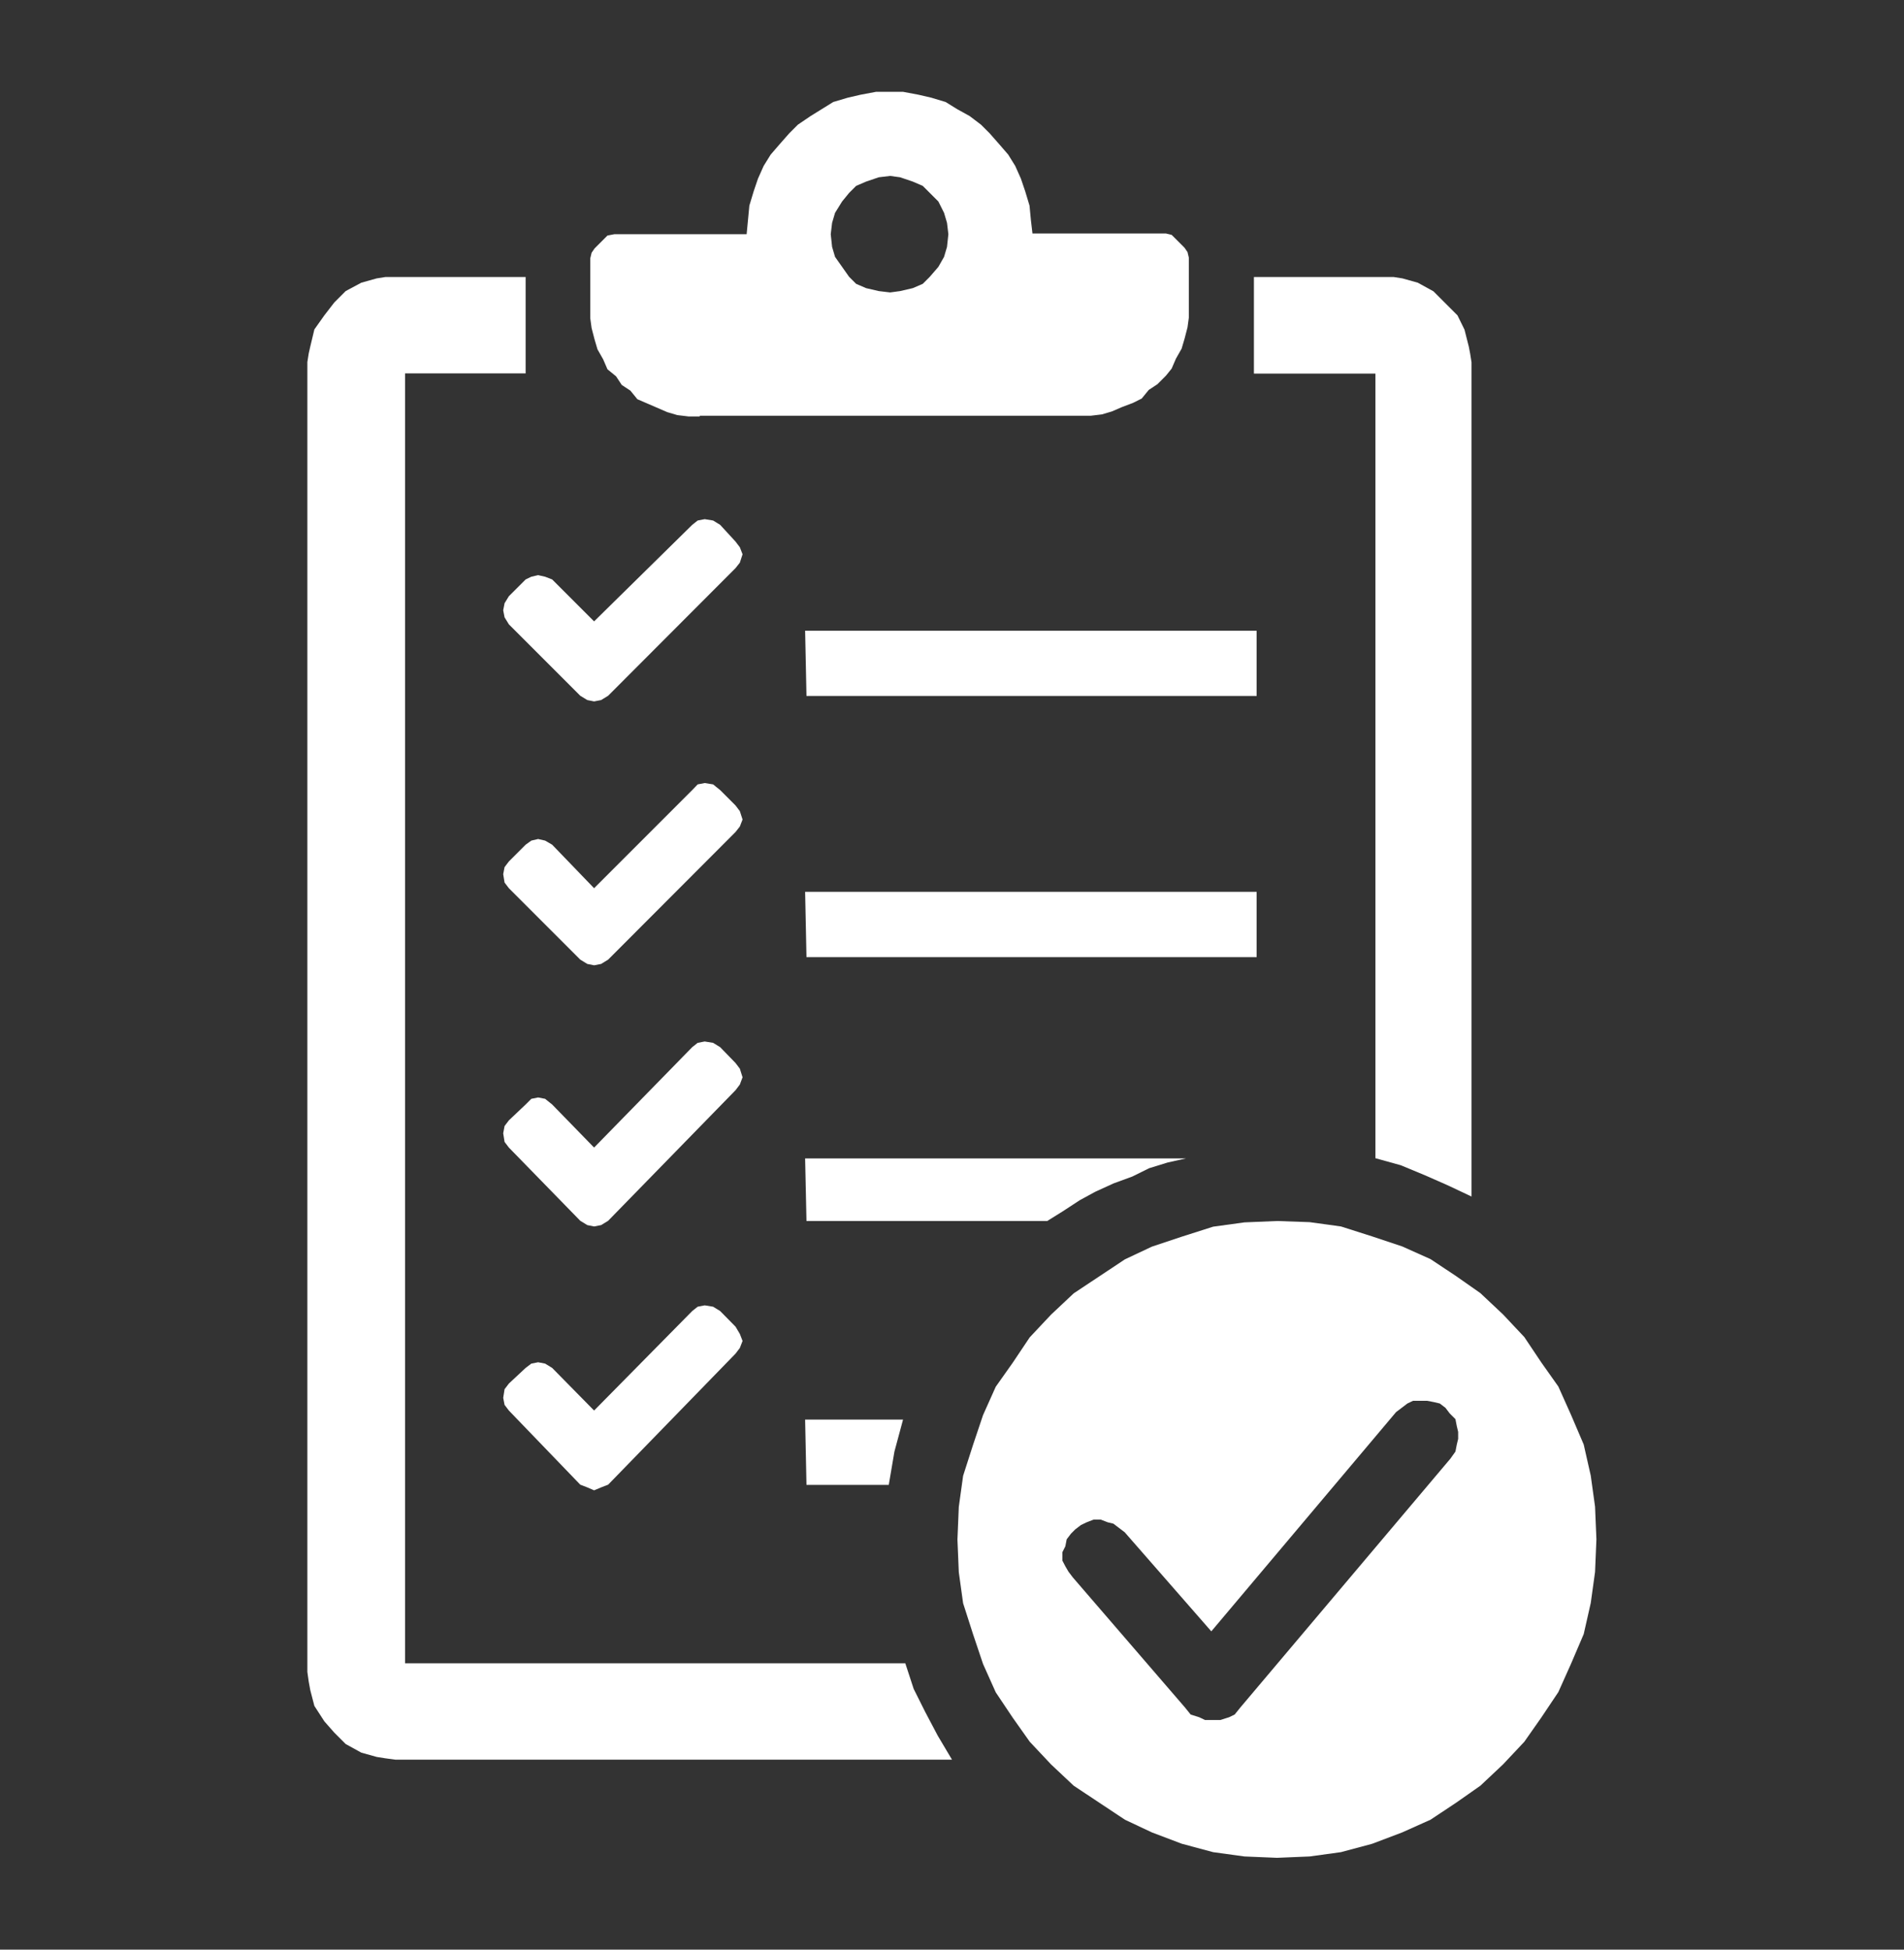
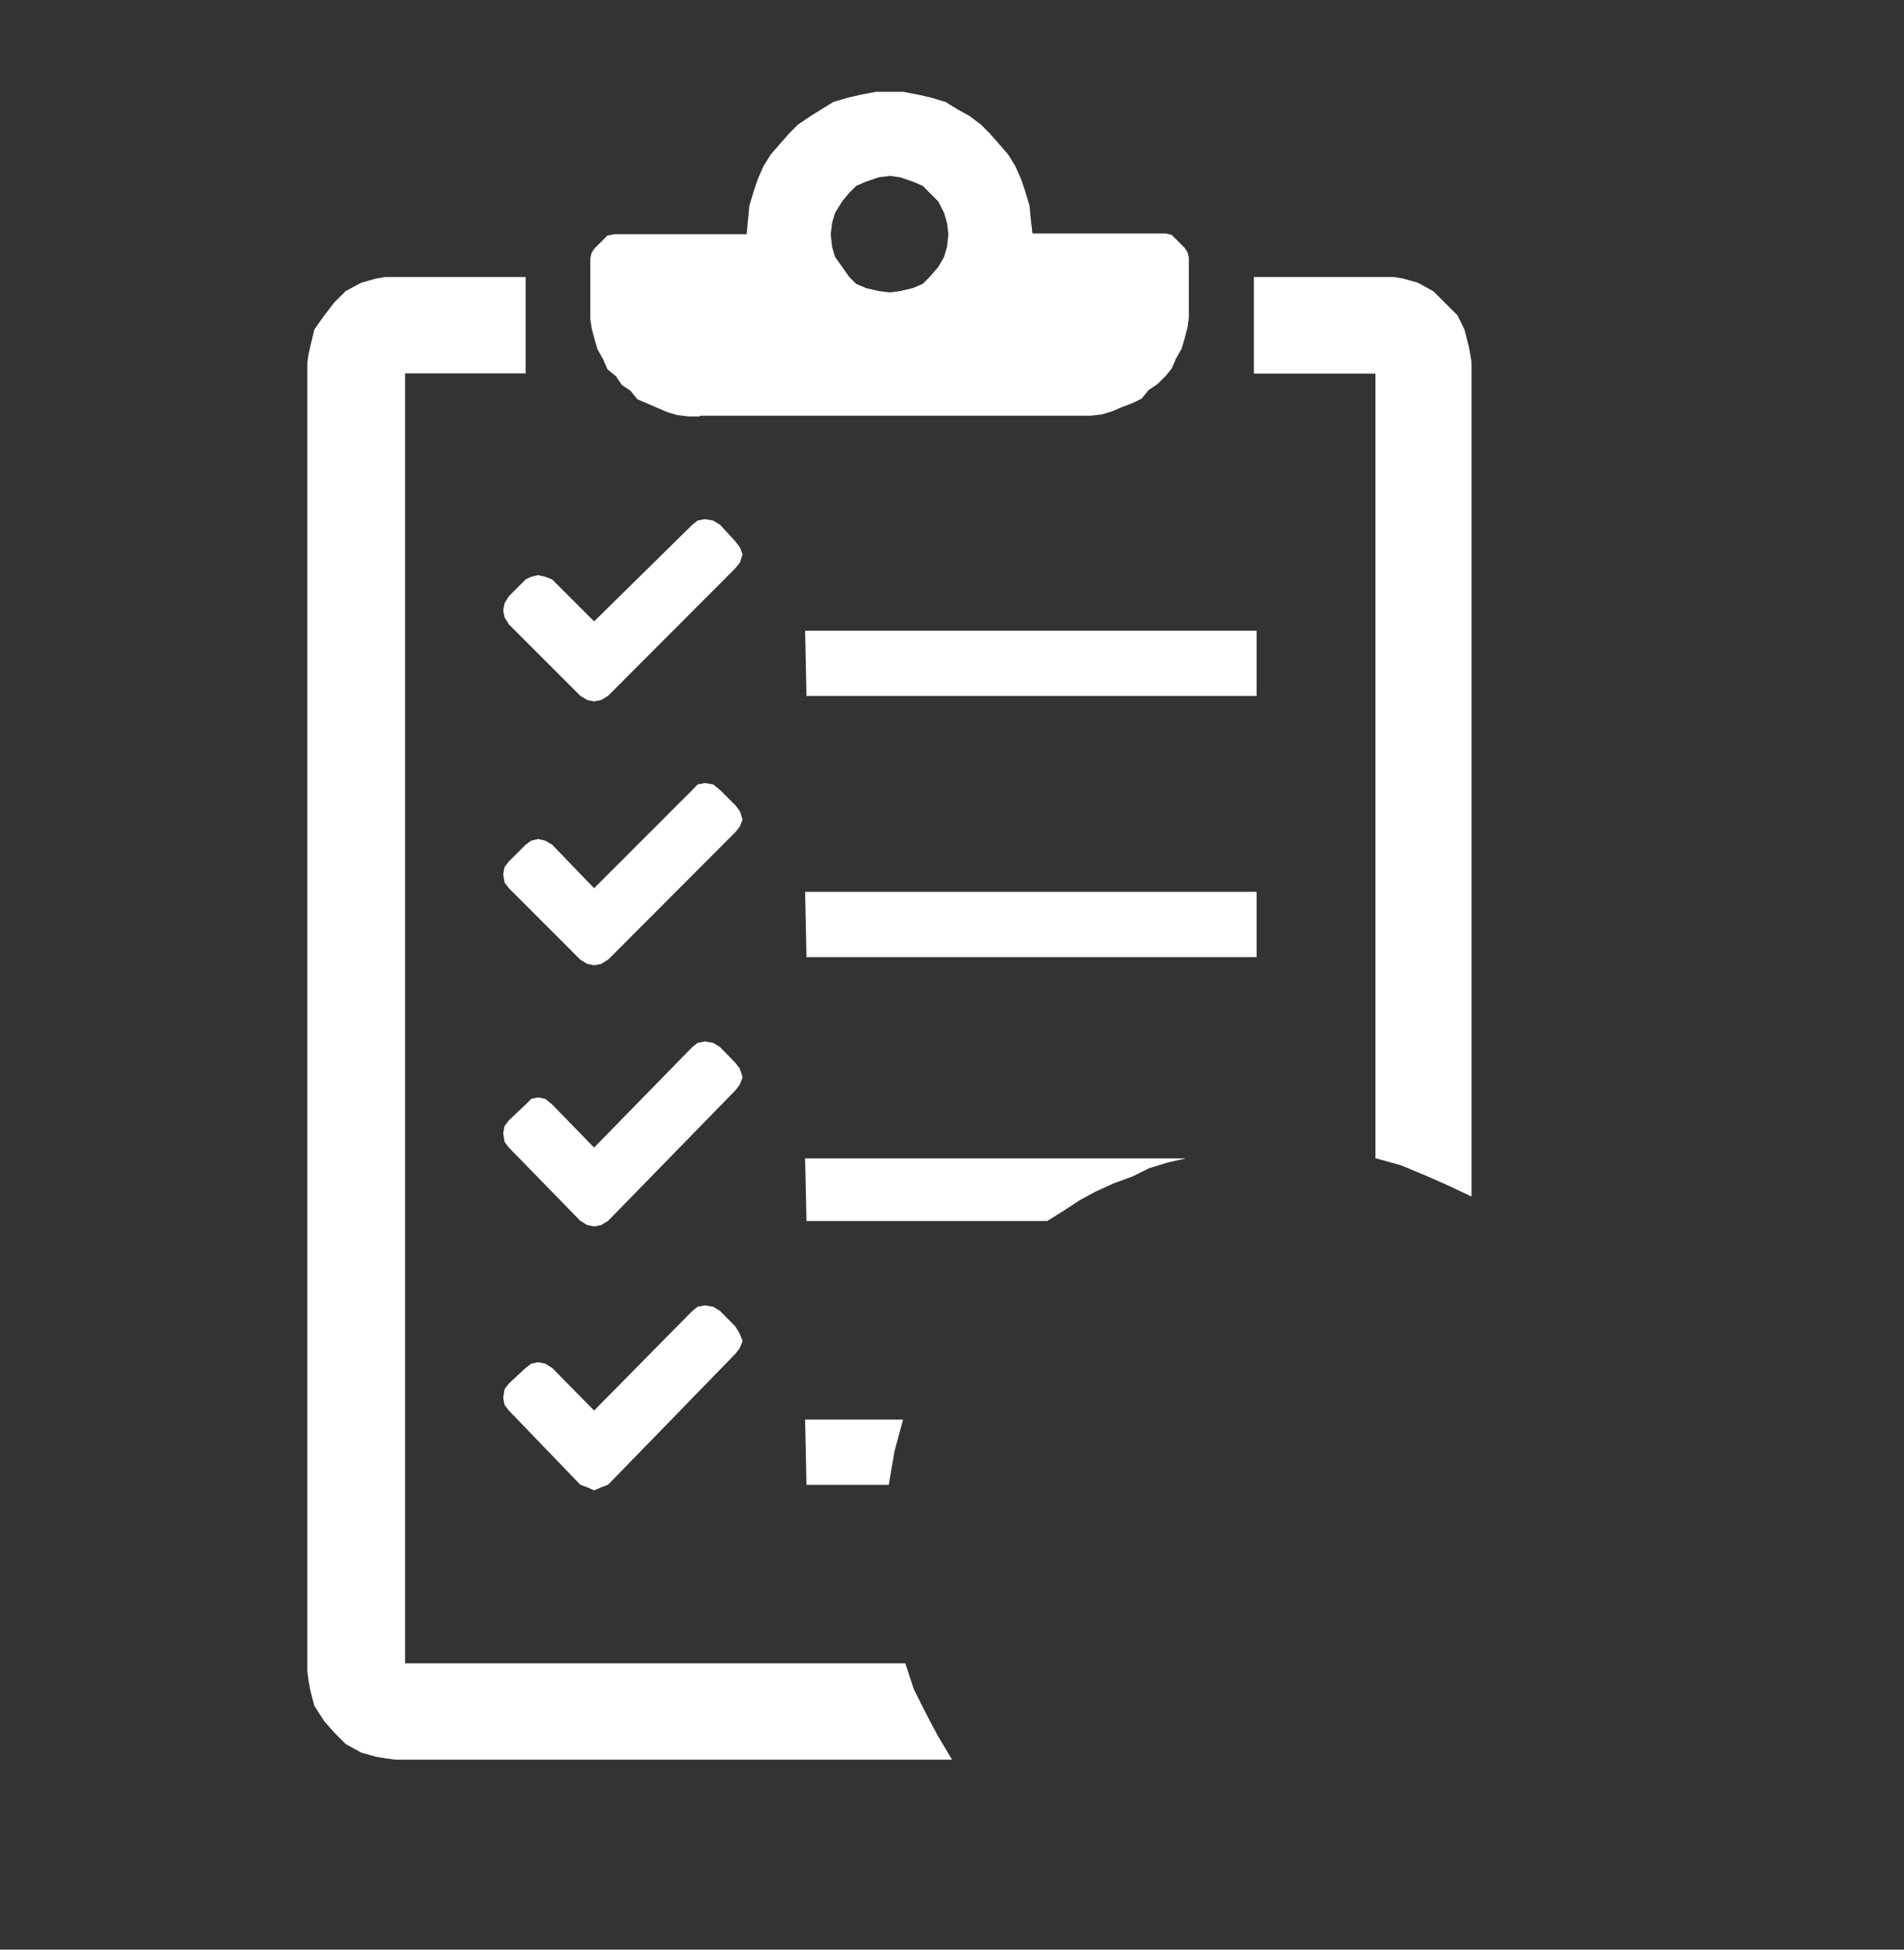
<svg xmlns="http://www.w3.org/2000/svg" version="1.1" id="Layer_1" x="0px" y="0px" viewBox="0 0 84 86" style="enable-background:new 0 0 84 86;" xml:space="preserve">
  <rect x="0" y="0" width="84" height="86" fill="#333333" stroke="none" />
  <style type="text/css">
	.st0{fill-rule:evenodd;clip-rule:evenodd;fill:#FFFFFF;}
</style>
  <g>
    <polygon class="st0" points="17.87,73.37 17.87,16.47 23.19,16.47 23.19,12.22 17.44,12.22 17.44,12.22 17,12.22 16.62,12.28    15.94,12.47 15.25,12.84 14.75,13.34 14.31,13.91 13.87,14.53 13.69,15.28 13.62,15.59 13.56,15.97 13.56,73.75 13.56,73.75    13.62,74.18 13.69,74.56 13.87,75.25 14.31,75.93 14.75,76.43 15.25,76.93 15.94,77.31 16.62,77.5 17,77.56 17.44,77.62 42,77.62    42,77.62 41.37,76.56 40.81,75.5 40.31,74.5 39.94,73.37 17.87,73.37 17.87,73.37  " />
    <polygon class="st0" points="60.68,51.09 60.68,51.09 61.8,51.4 62.86,51.84 63.86,52.28 64.92,52.78 64.92,15.98 64.92,15.98    64.86,15.6 64.8,15.29 64.61,14.54 64.3,13.91 63.74,13.35 63.24,12.85 62.55,12.47 61.87,12.28 61.49,12.22 61.06,12.22    55.32,12.22 55.32,16.48 60.68,16.48 60.68,51.09 60.68,51.09  " />
    <path class="st0" d="M30.87,18.34h16.74l0,0h0.5l0.5-0.06l0.44-0.13l0.44-0.19l0.5-0.19l0.38-0.19l0.31-0.38l0.38-0.25l0.38-0.38   l0.25-0.31l0.19-0.44l0.25-0.44l0.13-0.44l0.13-0.5l0.06-0.44v-0.5v-1.88l0,0v-0.25l-0.06-0.25l-0.13-0.19l-0.19-0.19l-0.19-0.19   l-0.19-0.19l-0.25-0.06h-0.31h-5.58l0,0L45.48,9.7l-0.06-0.63l-0.19-0.63l-0.19-0.56l-0.25-0.56l-0.31-0.5L44.1,6.38l-0.44-0.5   L43.28,5.5l-0.5-0.38l-0.56-0.31l-0.5-0.31l-0.63-0.19l-0.56-0.13l-0.69-0.13h-0.56l0,0h-0.63l-0.69,0.13l-0.56,0.13L36.76,4.5   l-0.5,0.31l-0.5,0.31L35.2,5.5l-0.38,0.38l-0.44,0.5L34,6.82l-0.31,0.5l-0.25,0.56l-0.19,0.56l-0.19,0.63L33,9.7l-0.06,0.63h-5.58   l0,0h-0.25l-0.31,0.06l-0.19,0.19l-0.19,0.19l-0.19,0.19l-0.13,0.19l-0.06,0.25v0.25v1.88l0,0v0.5l0.06,0.44l0.13,0.5l0.13,0.44   l0.25,0.44l0.19,0.44l0.38,0.31l0.25,0.38l0.38,0.25l0.31,0.38l0.44,0.19l0.44,0.19l0.44,0.19l0.44,0.13l0.5,0.06H30.87   L30.87,18.34L30.87,18.34L30.87,18.34z M39.27,7.76L39.27,7.76l0.44,0.06l0.56,0.19l0.44,0.19l0.31,0.31l0.38,0.38l0.25,0.5   l0.13,0.44l0.06,0.5l0,0l-0.06,0.56l-0.13,0.44l-0.25,0.44l-0.38,0.44l-0.31,0.31l-0.44,0.19l-0.56,0.13l-0.44,0.06l0,0l-0.5-0.06   l-0.56-0.13l-0.44-0.19l-0.31-0.31l-0.31-0.44l-0.31-0.44l-0.13-0.44l-0.06-0.56l0,0l0.06-0.5l0.13-0.44l0.31-0.5l0.31-0.38   l0.31-0.31l0.44-0.19l0.56-0.19L39.27,7.76L39.27,7.76L39.27,7.76L39.27,7.76z" />
    <polygon class="st0" points="35.58,65.5 39.21,65.5 39.21,65.5 39.46,64.03 39.84,62.62 35.52,62.62 35.58,65.5 35.58,65.5  " />
    <polygon class="st0" points="31.77,57.83 31.77,57.83 31.46,57.64 31.09,57.58 31.09,57.58 30.78,57.64 30.54,57.83 26.21,62.22    24.36,60.34 24.36,60.34 24.05,60.15 23.74,60.09 23.74,60.09 23.44,60.15 23.19,60.34 22.45,61.03 22.45,61.03 22.26,61.28    22.2,61.66 22.26,61.97 22.45,62.22 25.6,65.49 25.6,65.49 25.91,65.61 26.21,65.74 26.21,65.74 26.52,65.61 26.83,65.49    32.45,59.71 32.45,59.71 32.64,59.46 32.76,59.15 32.76,59.15 32.64,58.84 32.45,58.52 31.77,57.83 31.77,57.83  " />
    <polygon class="st0" points="52.32,51.1 35.52,51.1 35.58,53.86 46.2,53.86 46.2,53.86 46.89,53.43 47.64,52.94 48.32,52.57    49.13,52.2 49.95,51.9 50.7,51.53 51.51,51.28 52.32,51.1 52.32,51.1 52.32,51.1  " />
    <polygon class="st0" points="32.45,46.89 31.77,46.19 31.77,46.19 31.46,46 31.09,45.94 31.09,45.94 30.78,46 30.54,46.19    26.21,50.62 24.36,48.72 24.36,48.72 24.05,48.47 23.74,48.41 23.74,48.41 23.44,48.47 23.19,48.72 22.45,49.42 22.45,49.42    22.26,49.67 22.2,49.99 22.26,50.37 22.45,50.62 25.6,53.85 25.6,53.85 25.91,54.04 26.21,54.1 26.21,54.1 26.52,54.04    26.83,53.85 32.45,48.09 32.45,48.09 32.64,47.84 32.76,47.52 32.76,47.52 32.64,47.14 32.45,46.89 32.45,46.89 32.45,46.89  " />
    <polygon class="st0" points="55.44,39.34 35.52,39.34 35.58,42.22 55.44,42.22 55.44,39.34 55.44,39.34  " />
    <polygon class="st0" points="32.45,35.53 31.77,34.85 31.77,34.85 31.46,34.6 31.09,34.54 31.09,34.54 30.78,34.6 30.54,34.85    26.21,39.18 24.36,37.26 24.36,37.26 24.05,37.08 23.74,37.01 23.74,37.01 23.44,37.08 23.19,37.26 22.45,38 22.45,38 22.26,38.25    22.2,38.56 22.26,38.93 22.45,39.18 25.6,42.33 25.6,42.33 25.91,42.52 26.21,42.58 26.21,42.58 26.52,42.52 26.83,42.33    32.45,36.7 32.45,36.7 32.64,36.46 32.76,36.15 32.76,36.15 32.64,35.78 32.45,35.53 32.45,35.53 32.45,35.53  " />
    <polygon class="st0" points="55.44,27.82 35.52,27.82 35.58,30.7 55.44,30.7 55.44,27.82 55.44,27.82  " />
    <polygon class="st0" points="22.45,26.3 22.45,26.3 22.26,26.61 22.2,26.92 22.26,27.23 22.45,27.54 25.6,30.69 25.6,30.69    25.91,30.88 26.21,30.94 26.21,30.94 26.52,30.88 26.83,30.69 32.45,25.06 32.45,25.06 32.64,24.82 32.76,24.45 32.76,24.45    32.64,24.14 32.45,23.89 31.77,23.15 31.77,23.15 31.46,22.96 31.09,22.9 31.09,22.9 30.78,22.96 30.54,23.15 26.21,27.41    24.36,25.56 24.36,25.56 24.05,25.44 23.74,25.37 23.74,25.37 23.44,25.44 23.19,25.56 22.45,26.3 22.45,26.3  " />
-     <path class="st0" d="M56.34,53.86L56.34,53.86l-1.44,0.06l-1.38,0.19l-1.38,0.44l-1.32,0.44l-1.19,0.56l-1.13,0.75l-1.13,0.75   l-1,0.94l-0.94,1l-0.75,1.12l-0.75,1.06l-0.56,1.25l-0.44,1.31l-0.44,1.37l-0.19,1.37l-0.06,1.44l0,0l0.06,1.44l0.19,1.37   l0.44,1.37l0.44,1.31l0.56,1.25l0.75,1.12l0.75,1.06l0.94,1l1,0.94l1.13,0.75l1.13,0.75l1.19,0.56l1.32,0.5l1.38,0.37l1.38,0.19   l1.44,0.06l0,0l1.44-0.06l1.38-0.19l1.38-0.37l1.32-0.5l1.25-0.56l1.13-0.75l1.07-0.75l1-0.94l0.94-1L68,75.76l0.75-1.12l0.56-1.25   l0.56-1.31l0.31-1.37l0.19-1.37l0.06-1.44l0,0l-0.06-1.44l-0.19-1.37l-0.31-1.37l-0.56-1.31l-0.56-1.25L68,60.1l-0.75-1.12l-0.94-1   l-1-0.94l-1.07-0.75l-1.13-0.75l-1.25-0.56l-1.32-0.44l-1.38-0.44l-1.38-0.19L56.34,53.86L56.34,53.86L56.34,53.86L56.34,53.86z    M63.99,64.34l-9.27,10.98l0,0l-0.25,0.31l-0.25,0.12l-0.38,0.12h-0.31h-0.06l0,0h-0.31l-0.25-0.12l-0.38-0.12l-0.25-0.31   l-4.95-5.74l0,0l-0.19-0.25L47,69.09l-0.13-0.25v-0.37L47,68.21l0.06-0.31l0.19-0.25l0.19-0.19l0,0l0.25-0.19l0.25-0.12l0.31-0.12   h0.31l0.31,0.12l0.25,0.06l0.25,0.19l0.25,0.19l3.82,4.37l8.15-9.67l0,0l0.25-0.19l0.25-0.19l0.25-0.12h0.31h0.31l0.31,0.06   l0.25,0.06l0.25,0.19l0,0l0.19,0.25l0.25,0.25l0.06,0.31l0.06,0.25v0.31l-0.06,0.25l-0.06,0.31L63.99,64.34L63.99,64.34   L63.99,64.34L63.99,64.34z" />
  </g>
</svg>